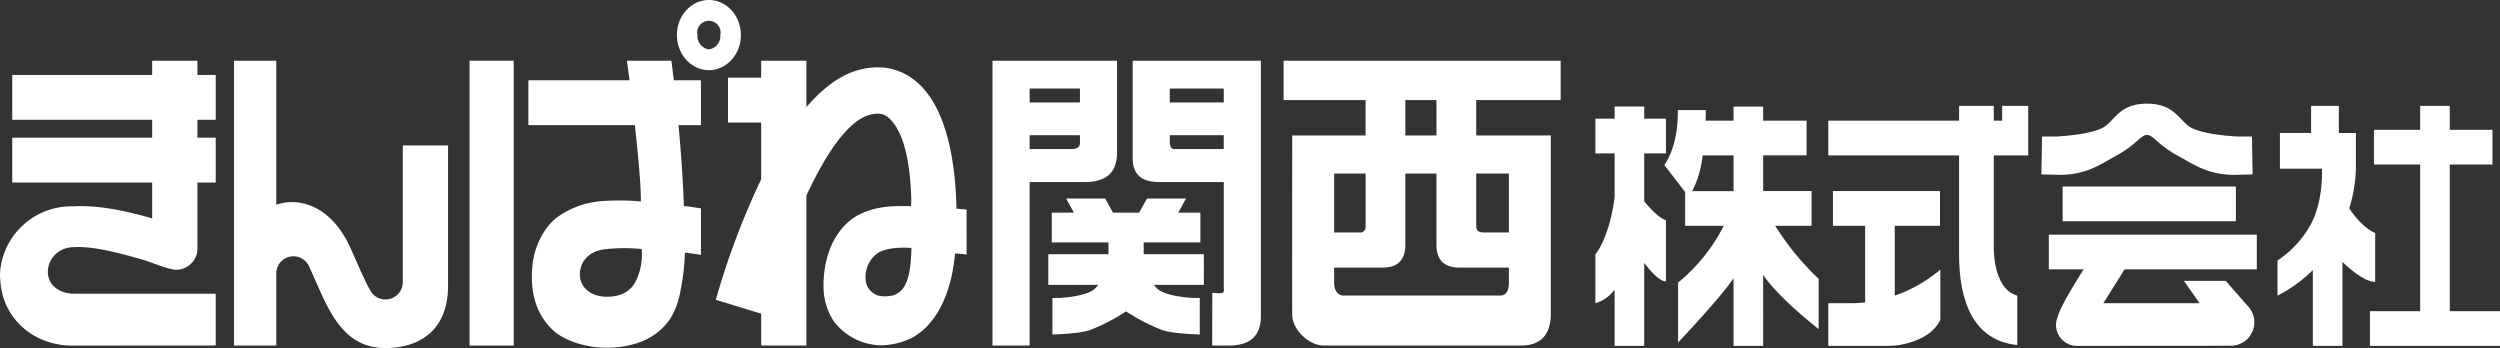
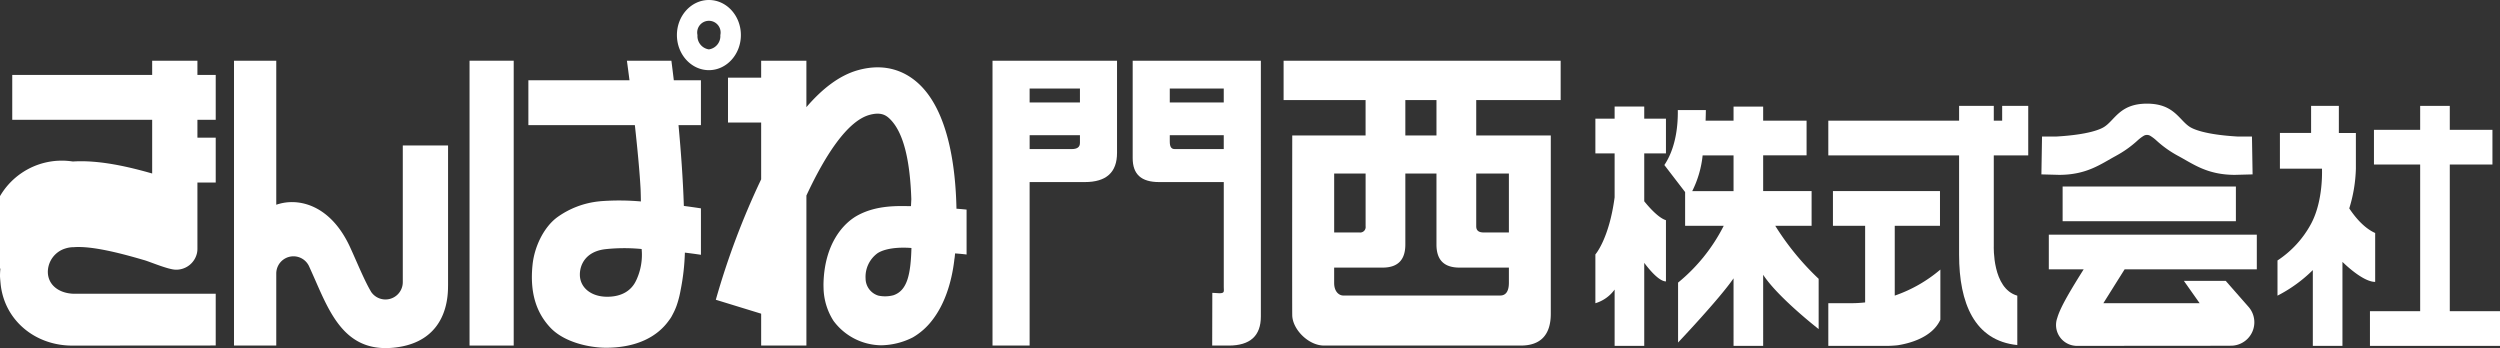
<svg xmlns="http://www.w3.org/2000/svg" viewBox="0 0 566.928 78.935">
  <rect x="0" y="0" width="566.928" height="78.935" fill="#333333" stroke="none" />
  <defs>
    <style>.cls-1{fill:#fff;}</style>
  </defs>
  <title>logo_kw_wh</title>
  <g id="レイヤー_2" data-name="レイヤー 2">
    <g id="レイヤー_1-2" data-name="レイヤー 1">
      <path class="cls-1" d="M91.341,32.98v31a3.928,3.928,0,0,1-7.166,2.227c-.047-.069-.081-.143-.123-.215-.394-.668-.825-1.494-1.319-2.522-.505-1.052-1.072-2.3-1.731-3.8-.5-1.132-1.021-2.324-1.587-3.56C75.306,47.119,68.709,45.037,63.9,46.078a12.12,12.12,0,0,0-1.252.351V13.767H53.065V78.361h9.584V62.023A3.9,3.9,0,0,1,70.139,60.5c0,.007.008.017.012.029.409.9.794,1.766,1.166,2.609.1.219.2.446.291.66,3.272,7.45,6.649,15.139,15.842,15.139q.676,0,1.4-.055C98.4,78.121,101.6,71.714,101.6,64.951c0-.088.007-.176.007-.264V32.98Z" />
      <path class="cls-1" d="M62.649,61.445v0" />
      <path class="cls-1" d="M70.139,59.91l.011.025-.011-.025" />
-       <path class="cls-1" d="M48.92,27.171V16.993H44.77V13.766H34.508v3.227H2.778V27.171h31.73v4.041H2.778V41.391h31.73v8.132c-5.063-1.444-11.815-3.091-17.871-2.727l-.034,0-.073,0-.07,0A16.222,16.222,0,0,0,.085,60.971,15.2,15.2,0,0,0,0,62.577V62.6c0,.366.116,1.524.135,1.724.82,8.308,7.848,14.084,16.324,14.048,1.193,0,32.46-.024,32.46-.024V66.607H16.692a4.424,4.424,0,0,1-.551-.028c-2.97-.27-5.293-2.065-5.293-4.961a5.6,5.6,0,0,1,3.917-5.25.35.35,0,0,1,.046-.014,6.114,6.114,0,0,1,1.9-.3h.015c3.913-.3,9.954,1.168,15.731,2.866.1.03.207.06.311.088,1.41.423,5.438,2.142,7.1,2.151a4.822,4.822,0,0,0,4.778-3.661A4.5,4.5,0,0,0,44.77,56.4V41.391h4.15V31.212H44.77V27.171Z" />
+       <path class="cls-1" d="M48.92,27.171V16.993H44.77V13.766H34.508v3.227H2.778V27.171h31.73v4.041H2.778h31.73v8.132c-5.063-1.444-11.815-3.091-17.871-2.727l-.034,0-.073,0-.07,0A16.222,16.222,0,0,0,.085,60.971,15.2,15.2,0,0,0,0,62.577V62.6c0,.366.116,1.524.135,1.724.82,8.308,7.848,14.084,16.324,14.048,1.193,0,32.46-.024,32.46-.024V66.607H16.692a4.424,4.424,0,0,1-.551-.028c-2.97-.27-5.293-2.065-5.293-4.961a5.6,5.6,0,0,1,3.917-5.25.35.35,0,0,1,.046-.014,6.114,6.114,0,0,1,1.9-.3h.015c3.913-.3,9.954,1.168,15.731,2.866.1.03.207.06.311.088,1.41.423,5.438,2.142,7.1,2.151a4.822,4.822,0,0,0,4.778-3.661A4.5,4.5,0,0,0,44.77,56.4V41.391h4.15V31.212H44.77V27.171Z" />
      <path class="cls-1" d="M216.9,47.326c-.185-9.317-1.791-22.156-8.653-28.42-2.595-2.371-7.065-4.819-13.638-3.006-4.271,1.178-8.2,4.271-11.742,8.4V13.767H172.608v3.844h-7.52v10.18h7.52V40.668a174.429,174.429,0,0,0-10.281,27.31l10.281,3.156v7.227H182.87V44.341c4.348-9.351,9.369-16.927,14.317-18.289,2.442-.67,3.606,0,4.429.752,3.5,3.2,4.782,10.324,5.046,18.352l-.077,1.592c-2.55,0-7.571-.364-12.091,2.093-3.261,1.772-7.507,6.418-7.746,15.373-.01.405,0,.8.012,1.2a14.364,14.364,0,0,0,2.162,7.2c.032.045.06.1.094.147a.3.3,0,0,1,.028.039,13.651,13.651,0,0,0,10.725,5.5,16.324,16.324,0,0,0,7.236-1.791,15,15,0,0,0,4.286-3.75c2.873-3.608,4.483-8.563,5.11-13.717l-.009-.016c.038-.254.083-.506.114-.76,0-.027.034-.306.078-.8,1.014.074,1.922.156,2.609.253V47.531c-.778-.078-1.542-.149-2.29-.2M202.64,66.941a7.291,7.291,0,0,1-3.472.092,4.076,4.076,0,0,1-2.877-3.844,6.614,6.614,0,0,1,2.736-5.785c1.585-1,4.364-1.422,7.662-1.166-.169,5.871-.9,9.613-4.049,10.7" />
      <rect class="cls-1" x="106.478" y="13.767" width="10.015" height="64.594" />
      <path class="cls-1" d="M160.758,0c-4,0-7.252,3.566-7.252,7.951s3.252,7.957,7.252,7.957,7.253-3.568,7.253-7.957S164.758,0,160.758,0m0,11.2a3.04,3.04,0,0,1-2.59-3.244,2.656,2.656,0,1,1,5.183,0,3.04,3.04,0,0,1-2.593,3.244" />
      <path class="cls-1" d="M158.95,47.249s-1.536-.244-3.873-.55c-.191-6.062-.675-12.56-1.209-18.321h5.082V18.2H152.8c-.208-1.769-.4-3.28-.548-4.431H142.165c.192,1.4.389,2.895.586,4.431H119.82V28.378h24.148c.612,5.532,1.106,10.819,1.3,14.526.039,1.026.056,1.961.068,2.78a55.592,55.592,0,0,0-9.279-.047c-.009,0,0,.006-.007.008a19.617,19.617,0,0,0-9.845,3.74c-3,2.325-5.01,6.644-5.43,10.581-.677,6.343.825,10.932,4.03,14.33,3.294,3.494,9.225,4.561,12.606,4.561,6.777,0,11.646-2.369,14.389-6.343v.007a6.212,6.212,0,0,0,.651-1.044c.02-.038.038-.071.058-.107l.025-.054a14.057,14.057,0,0,0,.881-1.949,22.4,22.4,0,0,0,.921-3.536,50.558,50.558,0,0,0,.975-8.545c2.275.278,3.642.493,3.642.493V49h0ZM144.319,63.466c-1.066,2.423-3.308,3.828-6.621,3.828-3.718,0-6.153-2.114-6.2-4.929-.041-2.263,1.266-5.31,5.736-5.853a40.106,40.106,0,0,1,8.271-.043,13.632,13.632,0,0,1-1.182,7" />
      <path class="cls-1" d="M353.913,22.689H334.765v8.037h16.911V71.134c0,4.793-2.306,7.227-6.777,7.227H300.236c-3.494,0-7.134-3.649-7.192-6.877-.044-2.3,0-40.758,0-40.758h16.631V22.689H291.084V13.767h62.829Zm-11.74,41.447V60.685H330.992c-3.5,0-5.242-1.7-5.242-5.236v-16.1h-7.059v16.1c0,3.541-1.746,5.236-5.171,5.236H302.547v3.471c0,2.074,1.185,2.859,2.057,2.859h35.61c1.26,0,1.959-.963,1.959-2.879M308.28,52.716a1.236,1.236,0,0,0,1.4-1.4V39.349h-7.128V52.716Zm17.47-30.027h-7.06v8.037h7.06Zm9.015,28.625c0,.959.559,1.4,1.678,1.4h5.73V39.349h-7.408Z" />
      <path class="cls-1" d="M372.866,45.644V34.787h4.924v-7.87h-4.924V24.165H366.15v2.752h-4.364v7.87h4.364v9.964C364.9,54.175,361.786,57.7,361.786,57.7V68.763a8.285,8.285,0,0,0,4.364-3.1V78.435h6.716V59.605c1.13,1.512,3.364,4.207,4.924,4.207V49.931c-1.7-.517-3.834-2.937-4.924-4.287" />
      <path class="cls-1" d="M402.574,51.2h8.244V43.33H399.834v-8.1h9.846V27.367h-9.846v-3.2h-6.715v3.2h-6.338c.033-.936.05-1.758.06-2.408h-6.363c.113,7.531-2.3,11.345-3.05,12.466l4.708,6.131V51.2h8.756c-.01.023-.021.043-.031.066a39.813,39.813,0,0,1-10.322,12.821V77.673s9.434-9.949,12.58-14.556V78.435h6.715V62.312c3.361,5.154,12.584,12.313,12.584,12.313v-11.4A60.411,60.411,0,0,1,402.574,51.2m-9.455-15.963v8.1H383.75a23.445,23.445,0,0,0,2.358-8.1Z" />
      <path class="cls-1" d="M429.675,51.2h10.258V43.33H415.658V51.2h7.3V68.58a29.005,29.005,0,0,1-3.179.178h-5.171v9.677h13.619s1.593-.058,2.206-.156c2.377-.381,7.7-1.646,9.586-5.783V61.129a32,32,0,0,1-10.345,5.906Z" />
      <path class="cls-1" d="M454.034,24.011v3.355h-1.9V24.011h-7.867v3.355H414.608v7.868h29.657V57.771c0,10.986,3.5,19.488,13.2,20.478v-11.2c-5.71-1.625-5.331-11.215-5.333-11.277V35.234h7.813V24.011Z" />
      <path class="cls-1" d="M479.81,35.353a24.382,24.382,0,0,0,5-3.564,9.069,9.069,0,0,1,1.226-.932c.025-.018.051-.029.078-.045a1.223,1.223,0,0,1,.171-.092l.019-.012a1.509,1.509,0,0,1,1.136,0l.021.012a1.386,1.386,0,0,1,.171.09c.026.018.054.029.077.047a9.137,9.137,0,0,1,1.227.932,24.338,24.338,0,0,0,5,3.564c3.392,1.818,6.572,4.3,12.868,4.3l4.019-.107-.143-8.581h-3.184c-7.494-.429-10.061-1.689-10.763-2.1-2.54-1.483-3.582-5.361-9.867-5.361s-7.306,3.878-9.847,5.361c-.7.414-3.267,1.674-10.761,2.1h-3.186l-.142,8.581,4.018.107c6.3,0,9.478-2.477,12.871-4.3" />
      <rect class="cls-1" x="467.744" y="42.296" width="39.291" height="7.869" />
      <path class="cls-1" d="M481.8,61.074h29.981V53.209H464.612v7.865h7.908c-3.78,5.988-5.4,8.988-5.99,11.025a4.73,4.73,0,0,0,4.156,6.321l0,.006h.109c.065,0,.128.009.195.009s.129-.006.195-.009c9.1,0,31.1,0,34.666-.032l.049,0c.024,0,.047,0,.072,0,.111,0,.209,0,.273,0v-.009a5.311,5.311,0,0,0,3.711-8.739v0l-5.223-5.949h-9.491s1.939,2.742,3.574,5.065H476.978s2.759-4.4,4.822-7.68" />
      <polygon class="cls-1" points="555.54 70.568 555.54 37.308 565.213 37.308 565.213 29.441 555.54 29.441 555.54 24.011 548.824 24.011 548.824 29.441 538.345 29.441 538.345 37.308 548.824 37.308 548.824 70.568 537.436 70.568 537.436 78.435 566.928 78.435 566.928 70.568 555.54 70.568" />
      <path class="cls-1" d="M538.621,63.925V52.839c-2.491-1.115-4.506-3.521-5.875-5.582a33.257,33.257,0,0,0,1.5-9v-8.1h-3.861V24.011H524.09v6.141h-7.072v8.1h9.542c.055,1.942-.006,7.877-2.47,12.488a22.954,22.954,0,0,1-7.62,8.325v7.982a32.334,32.334,0,0,0,8.012-5.8V78.435H531.2V59.394c1.233,1.191,4.905,4.531,7.422,4.531" />
      <path class="cls-1" d="M260.96,13.767h-4.1V35.859c0,3.67,1.948,5.428,5.983,5.428h14.673V65.1c0,.955.262,1.4-.99,1.4l-1.606-.094-.029,11.959h3.737q7.3,0,7.3-6.6V13.767Zm16.552,20.039H266.385c-.766,0-1.113-.514-1.113-1.689V30.652h12.24Zm0-10.566H265.271V20.084h12.241Z" />
      <path class="cls-1" d="M253.31,34.685V13.767H225.073V78.361h8.415V41.287h12.52q7.3,0,7.3-6.6M244.9,32.412c0,.953-.627,1.394-1.879,1.394h-9.528V30.652H244.9Zm0-9.172H233.488V20.084H244.9Z" />
-       <path class="cls-1" d="M272.994,57.648H259.356V54.966h12.857V48.224h-5.02l1.759-3.195h-8.864l-1.76,3.195h-5.935l-1.76-3.195h-8.864l1.759,3.195h-5.019v6.742h12.857v2.682H237.727v6.945h11.331a5.8,5.8,0,0,1-1.118,1.153c-.489.357-2.281,1.445-7.516,1.816l-1.767.016,0,8.275s6.35-.137,8.7-1.072a43.823,43.823,0,0,0,8.01-4.166,43.833,43.833,0,0,0,8.009,4.166c2.347.935,8.7,1.072,8.7,1.072l0-8.275-1.767-.016c-5.235-.371-7.028-1.459-7.517-1.816a5.8,5.8,0,0,1-1.118-1.153h11.331Z" />
    </g>
  </g>
</svg>